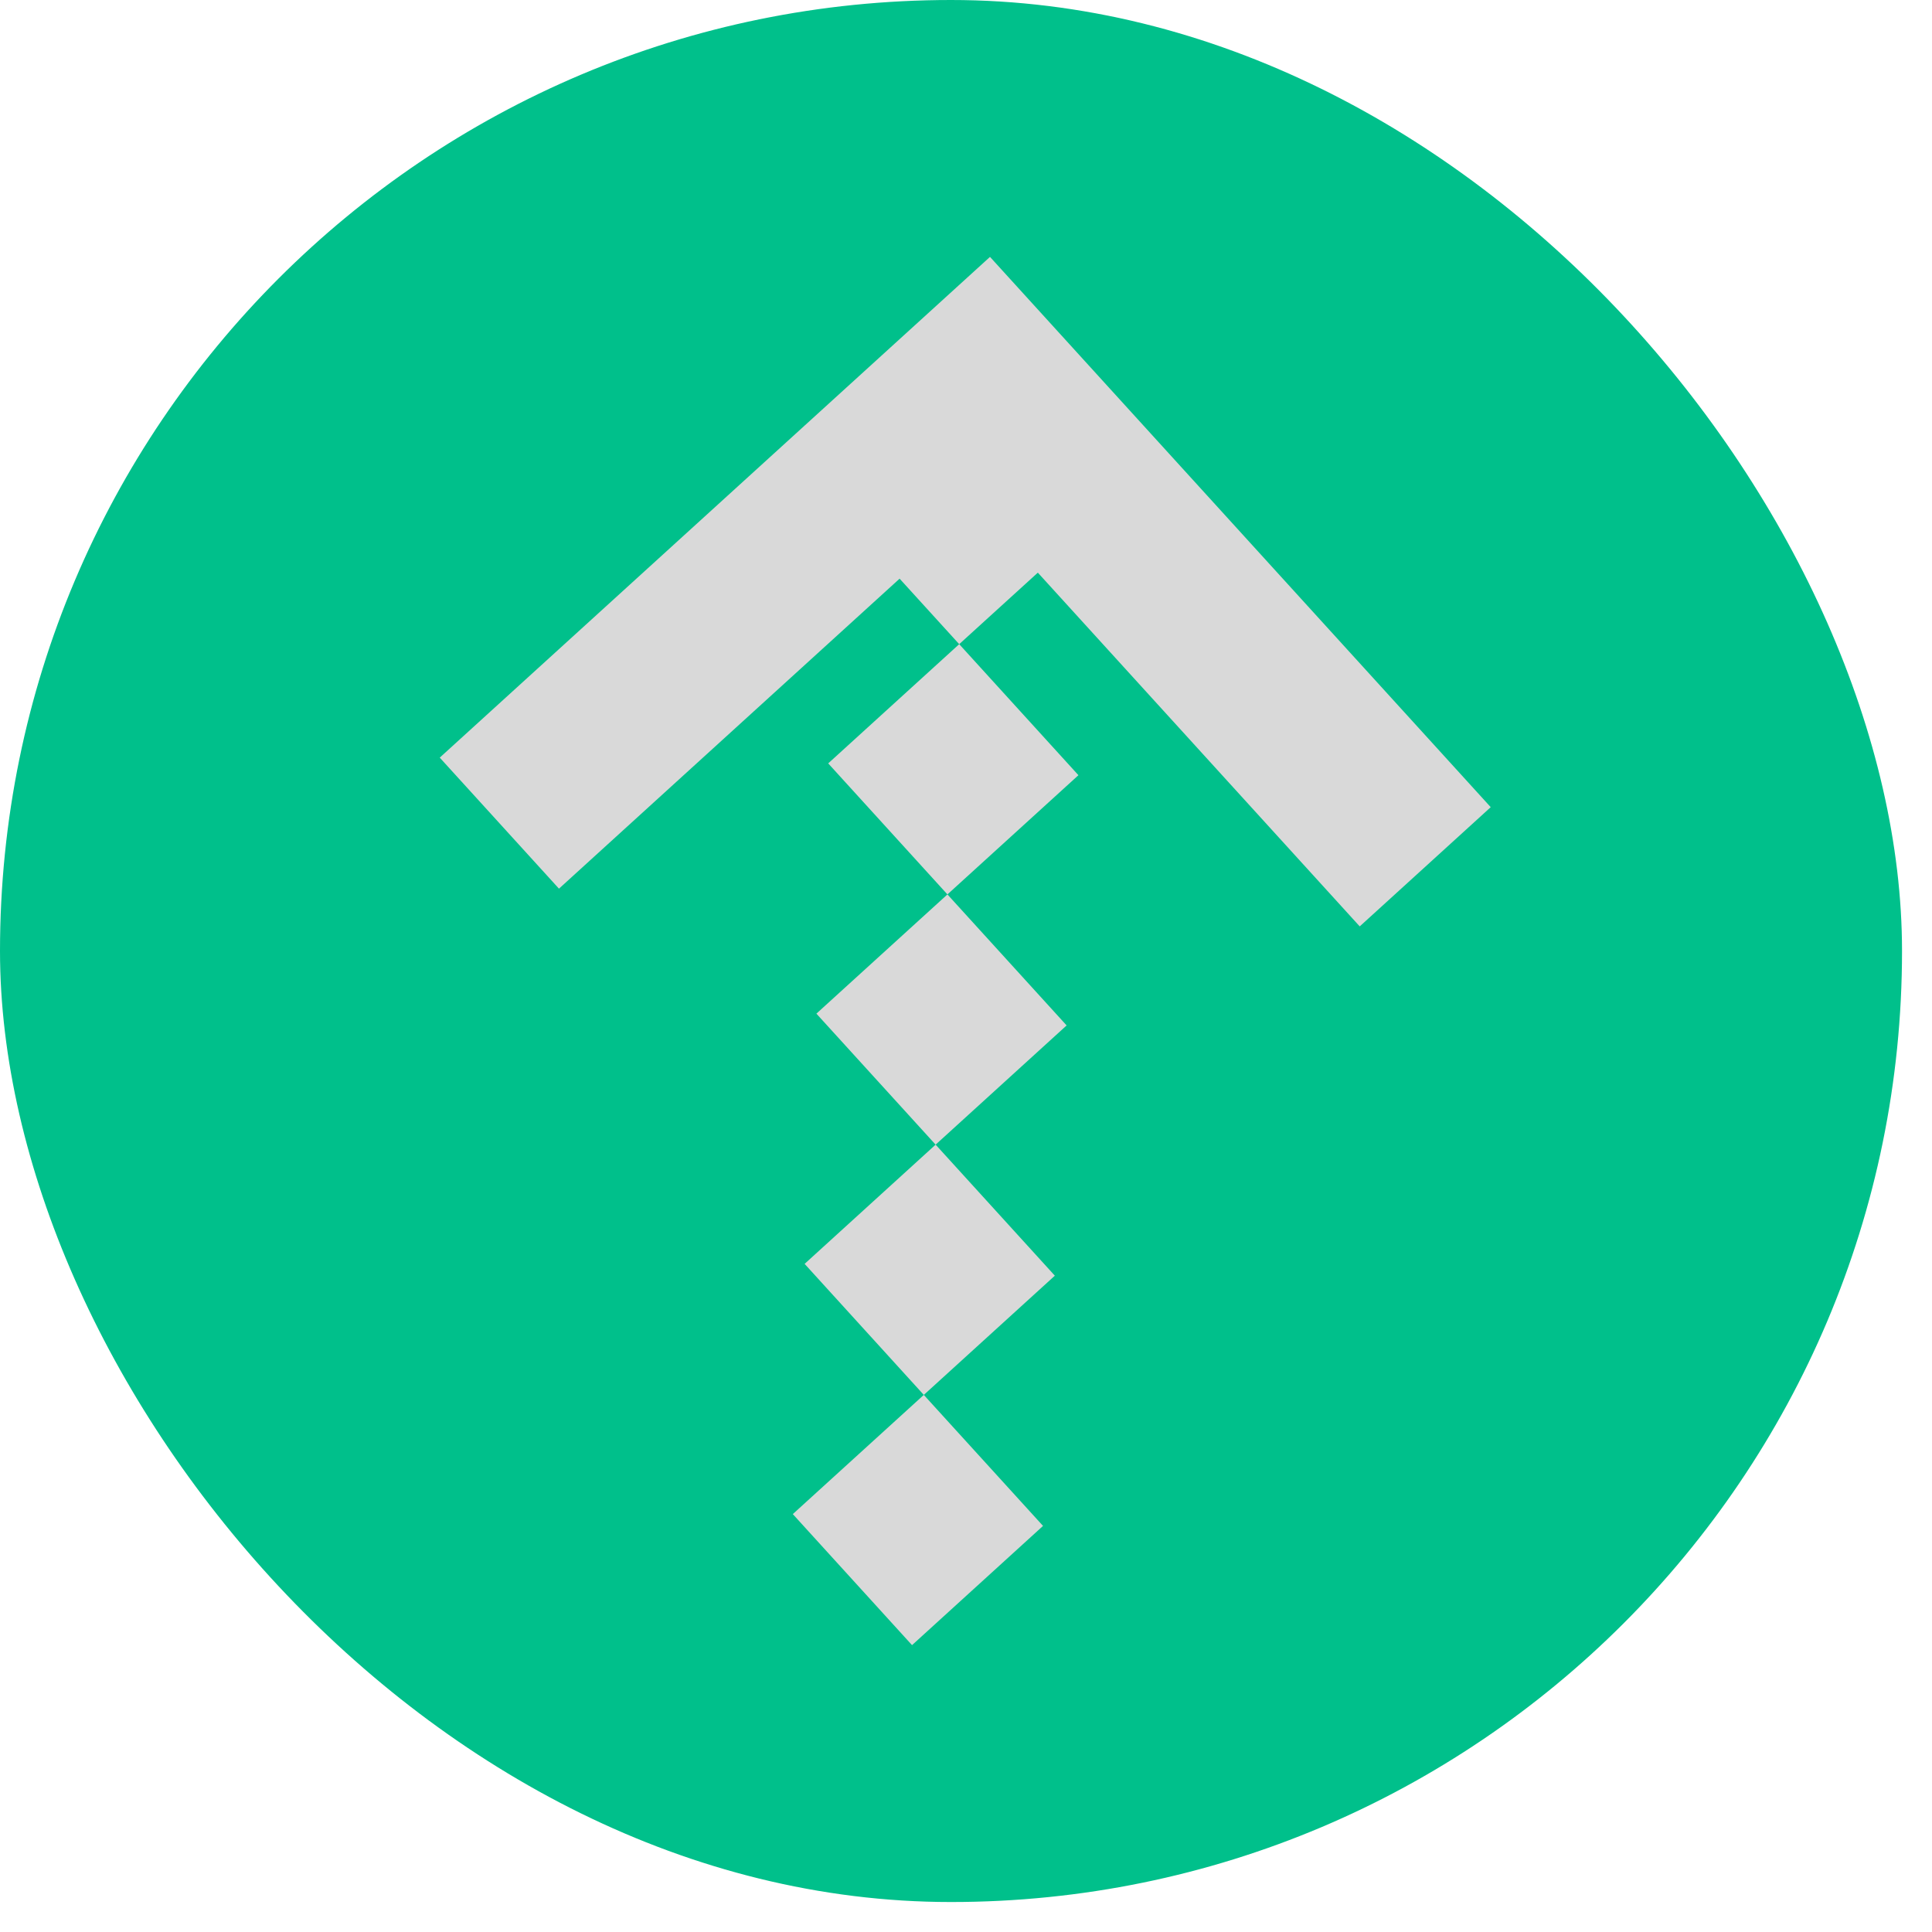
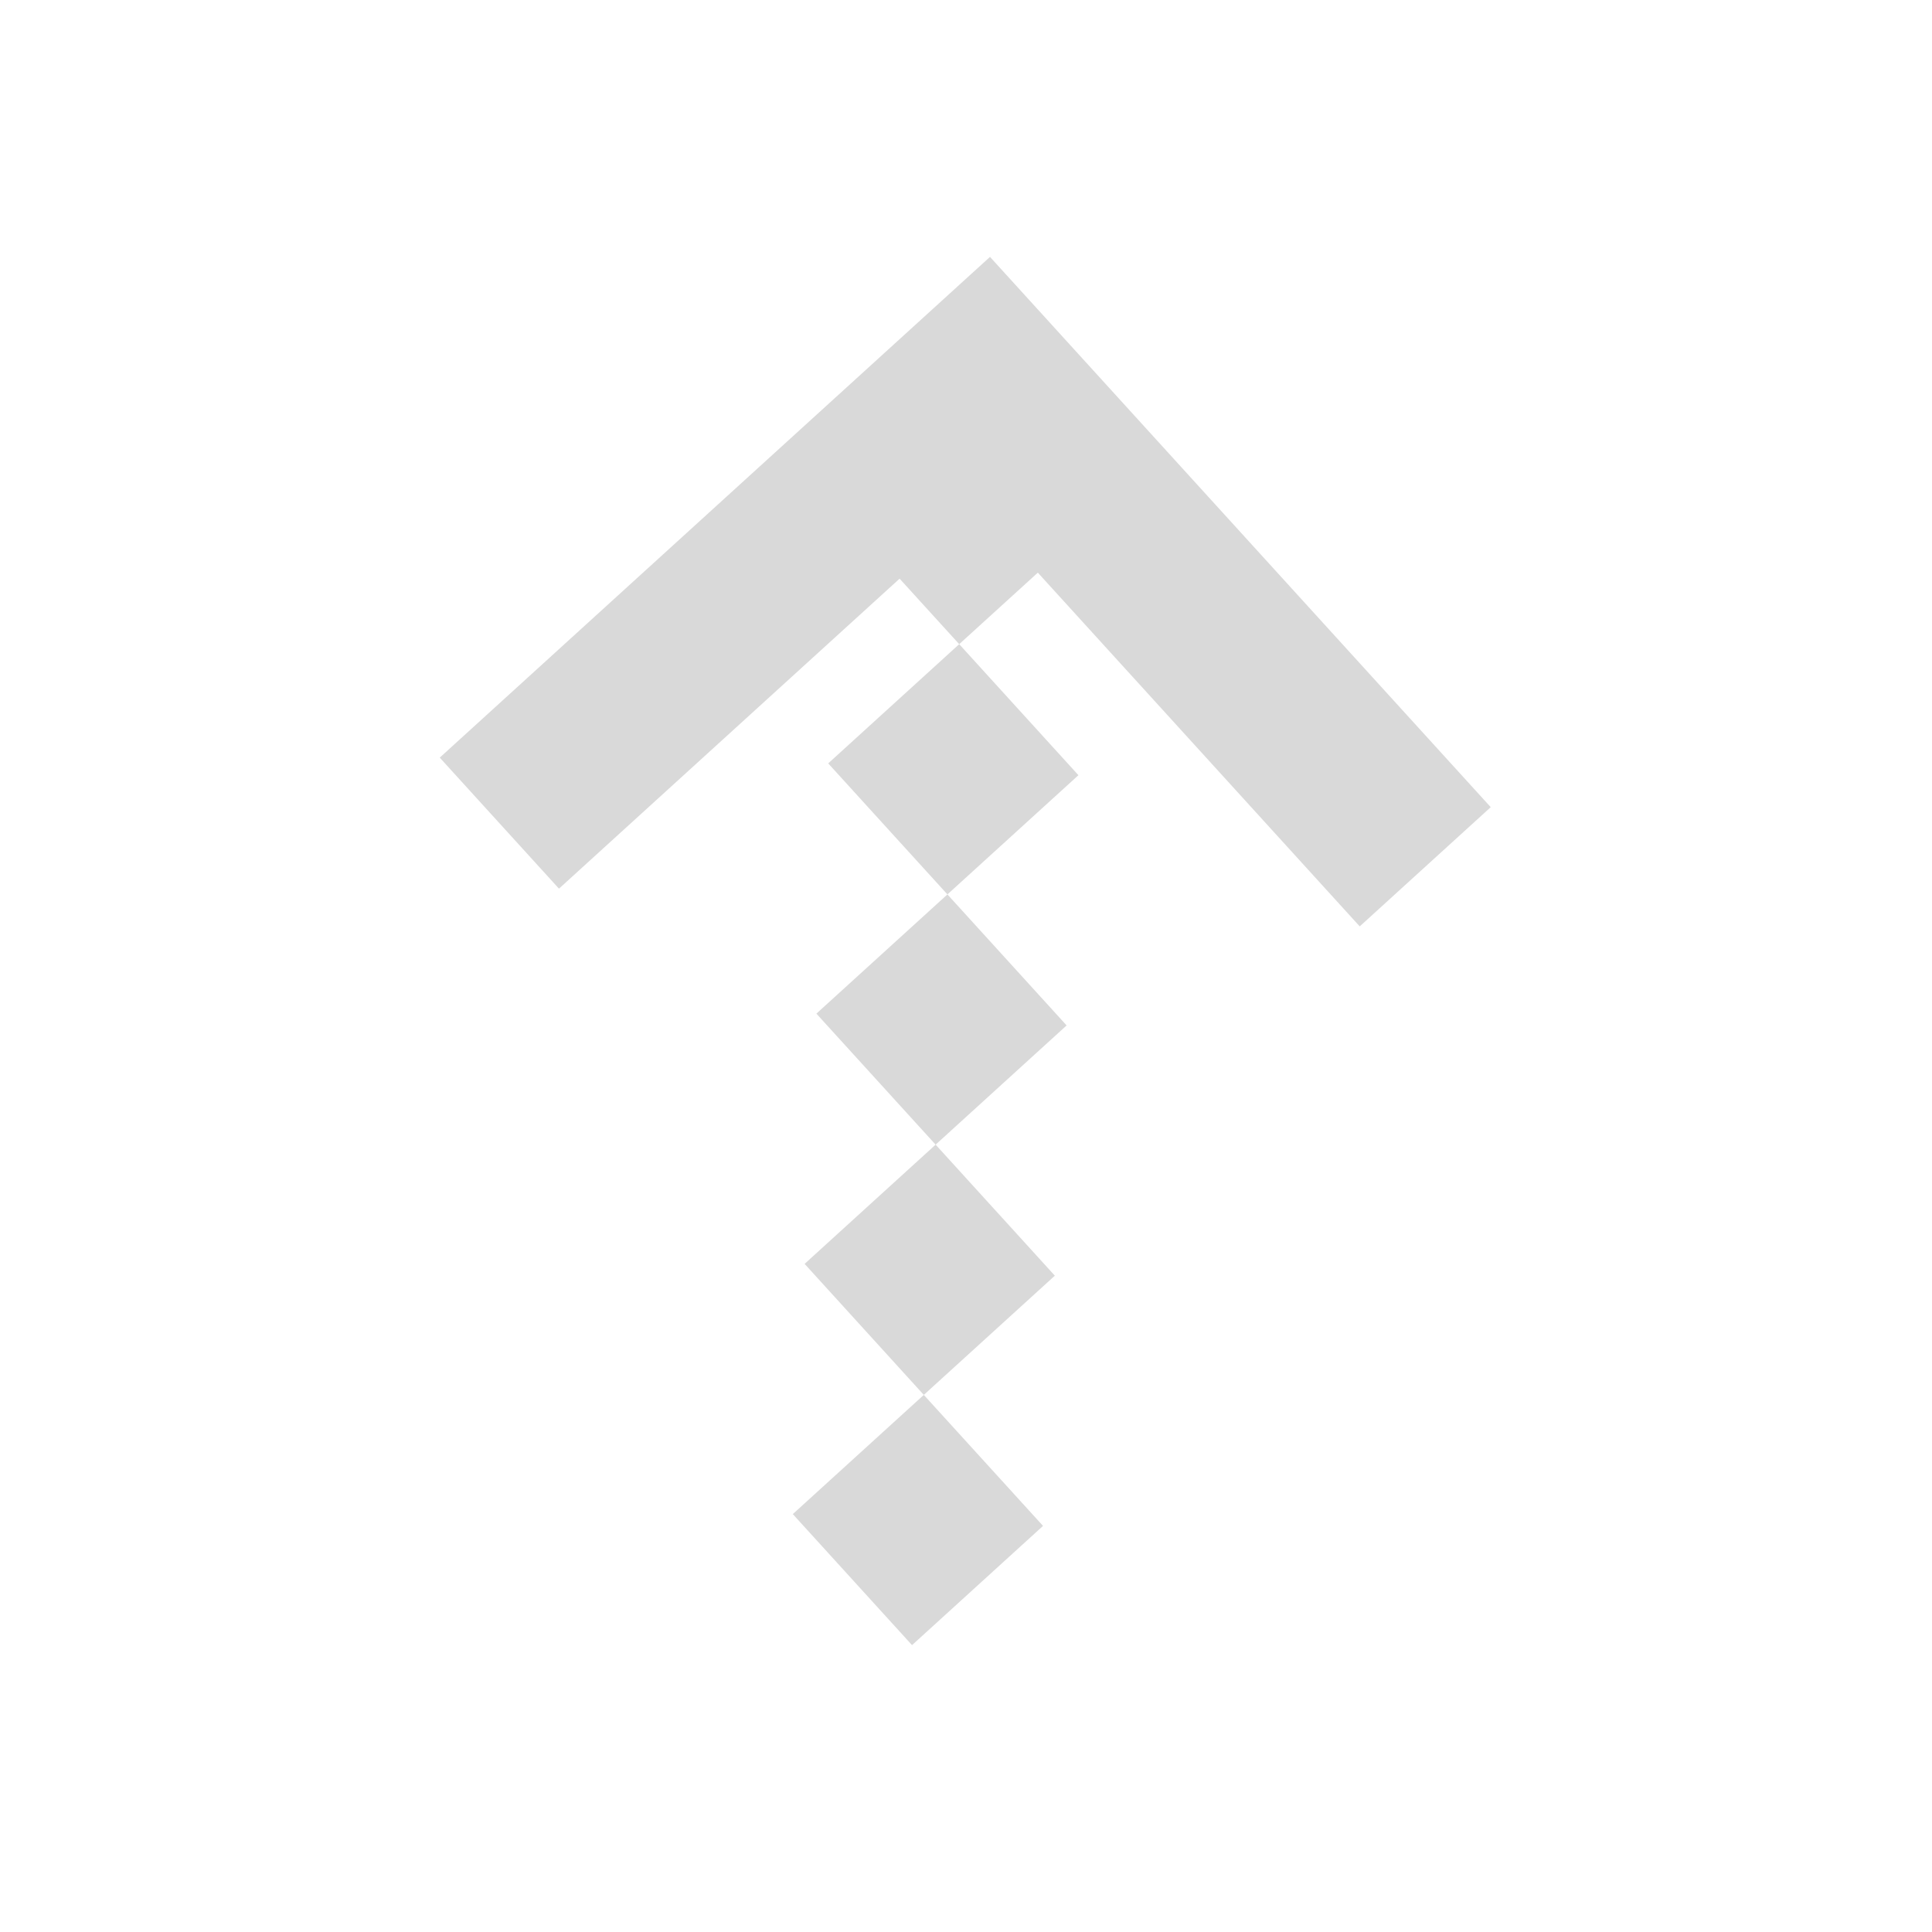
<svg xmlns="http://www.w3.org/2000/svg" width="62" height="62" viewBox="0 0 62 62" fill="none">
-   <rect width="61.038" height="61.038" rx="30.519" fill="#00C08B" />
  <path fill-rule="evenodd" clip-rule="evenodd" d="M33.472 48.968L29.268 52.794L25.442 48.589L29.646 44.764L33.472 48.968ZM33.851 40.938L29.646 44.764L25.821 40.559L30.025 36.733L33.851 40.938ZM30.025 36.733L34.229 32.907L30.404 28.703L26.199 32.529L30.025 36.733ZM34.608 24.877L30.404 28.703L26.578 24.498L30.782 20.672L34.608 24.877ZM30.782 20.672L33.305 18.377L43.635 29.729L47.839 25.903L31.77 8.244L31.77 8.244L31.77 8.244L14.112 24.313L17.938 28.518L28.869 18.57L30.782 20.672Z" fill="#D9D9D9" />
</svg>